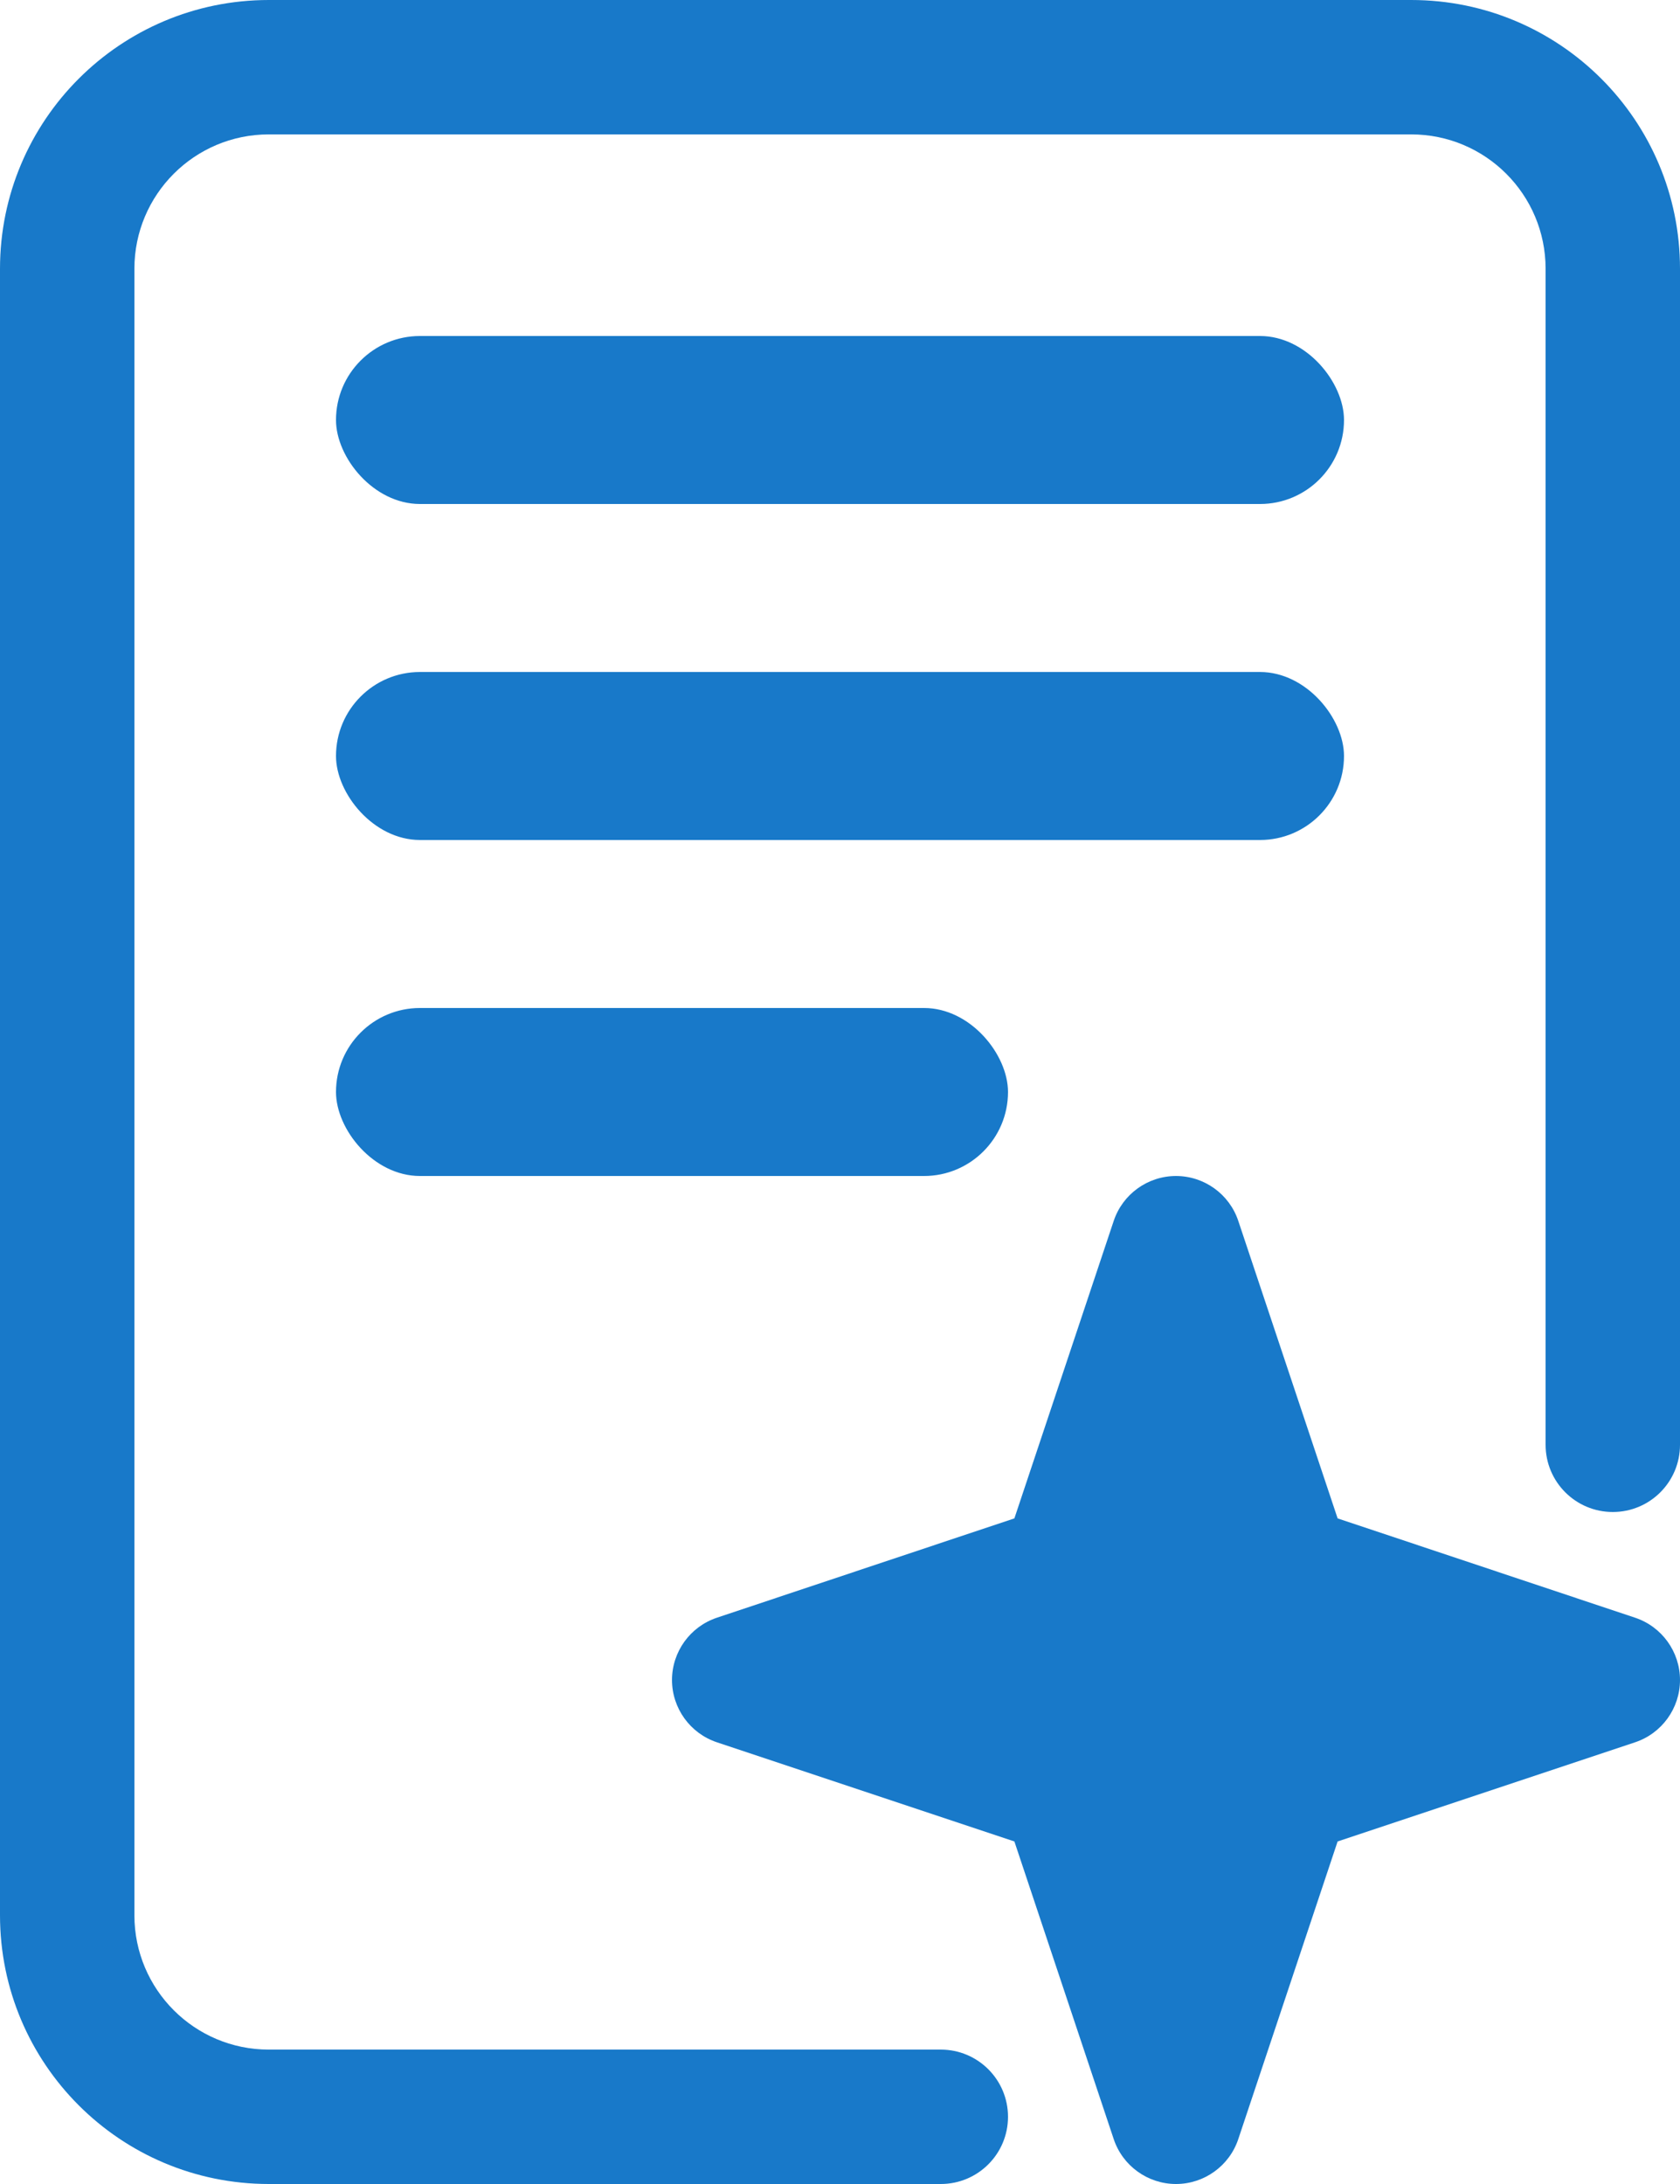
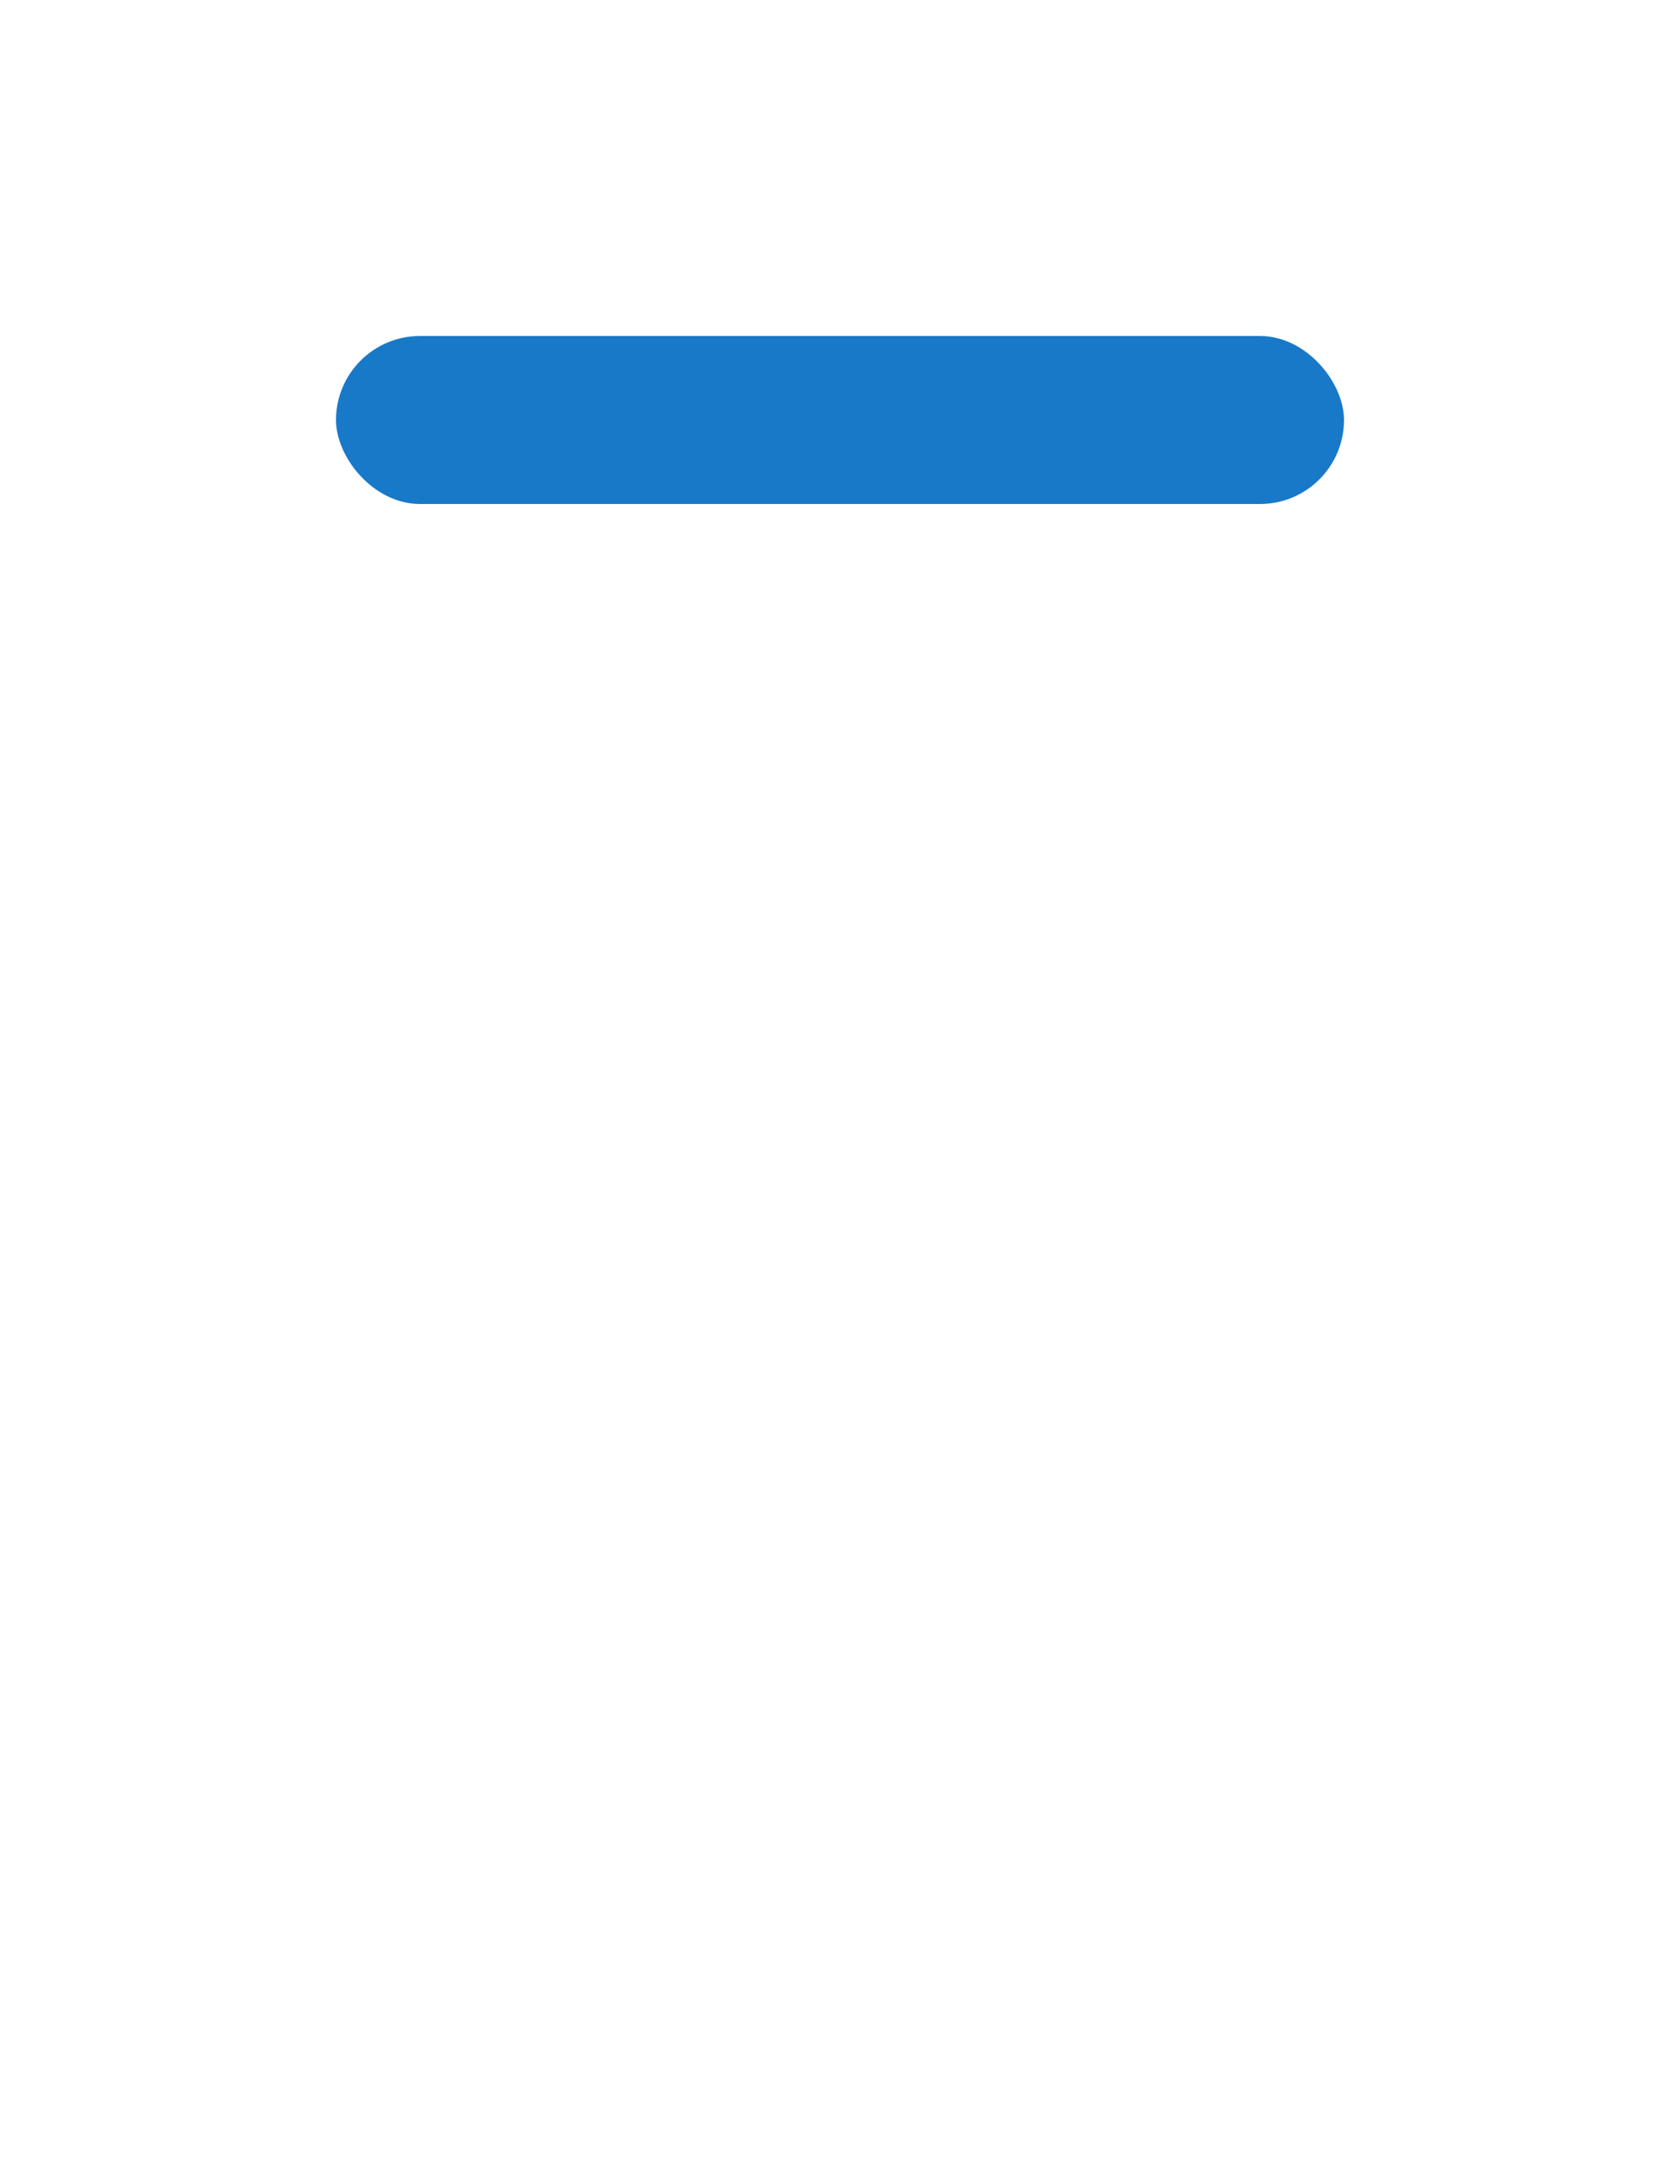
<svg xmlns="http://www.w3.org/2000/svg" width="10" height="13" viewBox="0 0 10 13" fill="none">
-   <path d="M1.6 0.8H8.4C8.842 0.8 9.2 1.158 9.2 1.6V8.6C9.2 8.821 9.379 9 9.6 9V9C9.821 9 10 8.821 10 8.6V1.6C10 0.716 9.284 0 8.4 0H1.6C0.716 0 0 0.716 0 1.6V11.4C0 12.284 0.716 13 1.6 13H5.6C5.821 13 6 12.821 6 12.6V12.6C6 12.379 5.821 12.2 5.6 12.2H1.6C1.158 12.2 0.8 11.842 0.8 11.4V1.6C0.8 1.158 1.158 0.8 1.6 0.8Z" fill="#1879C9" />
-   <path fill-rule="evenodd" clip-rule="evenodd" d="M7 7C7.168 7 7.318 7.108 7.371 7.268L7.962 9.038L9.732 9.629C9.892 9.682 10 9.832 10 10C10 10.168 9.892 10.318 9.732 10.371L7.962 10.961L7.371 12.732C7.318 12.892 7.168 13 7 13C6.832 13 6.682 12.892 6.629 12.732L6.038 10.961L4.268 10.371C4.108 10.318 4 10.168 4 10C4 9.832 4.108 9.682 4.268 9.629L6.038 9.038L6.629 7.268C6.682 7.108 6.832 7 7 7Z" fill="#1879C9" />
  <rect x="2" y="2" width="6" height="1" rx="0.5" fill="#1879C9" />
-   <rect x="2" y="4" width="6" height="1" rx="0.5" fill="#1879C9" />
-   <rect x="2" y="6" width="4" height="1" rx="0.5" fill="#1879C9" />
</svg>